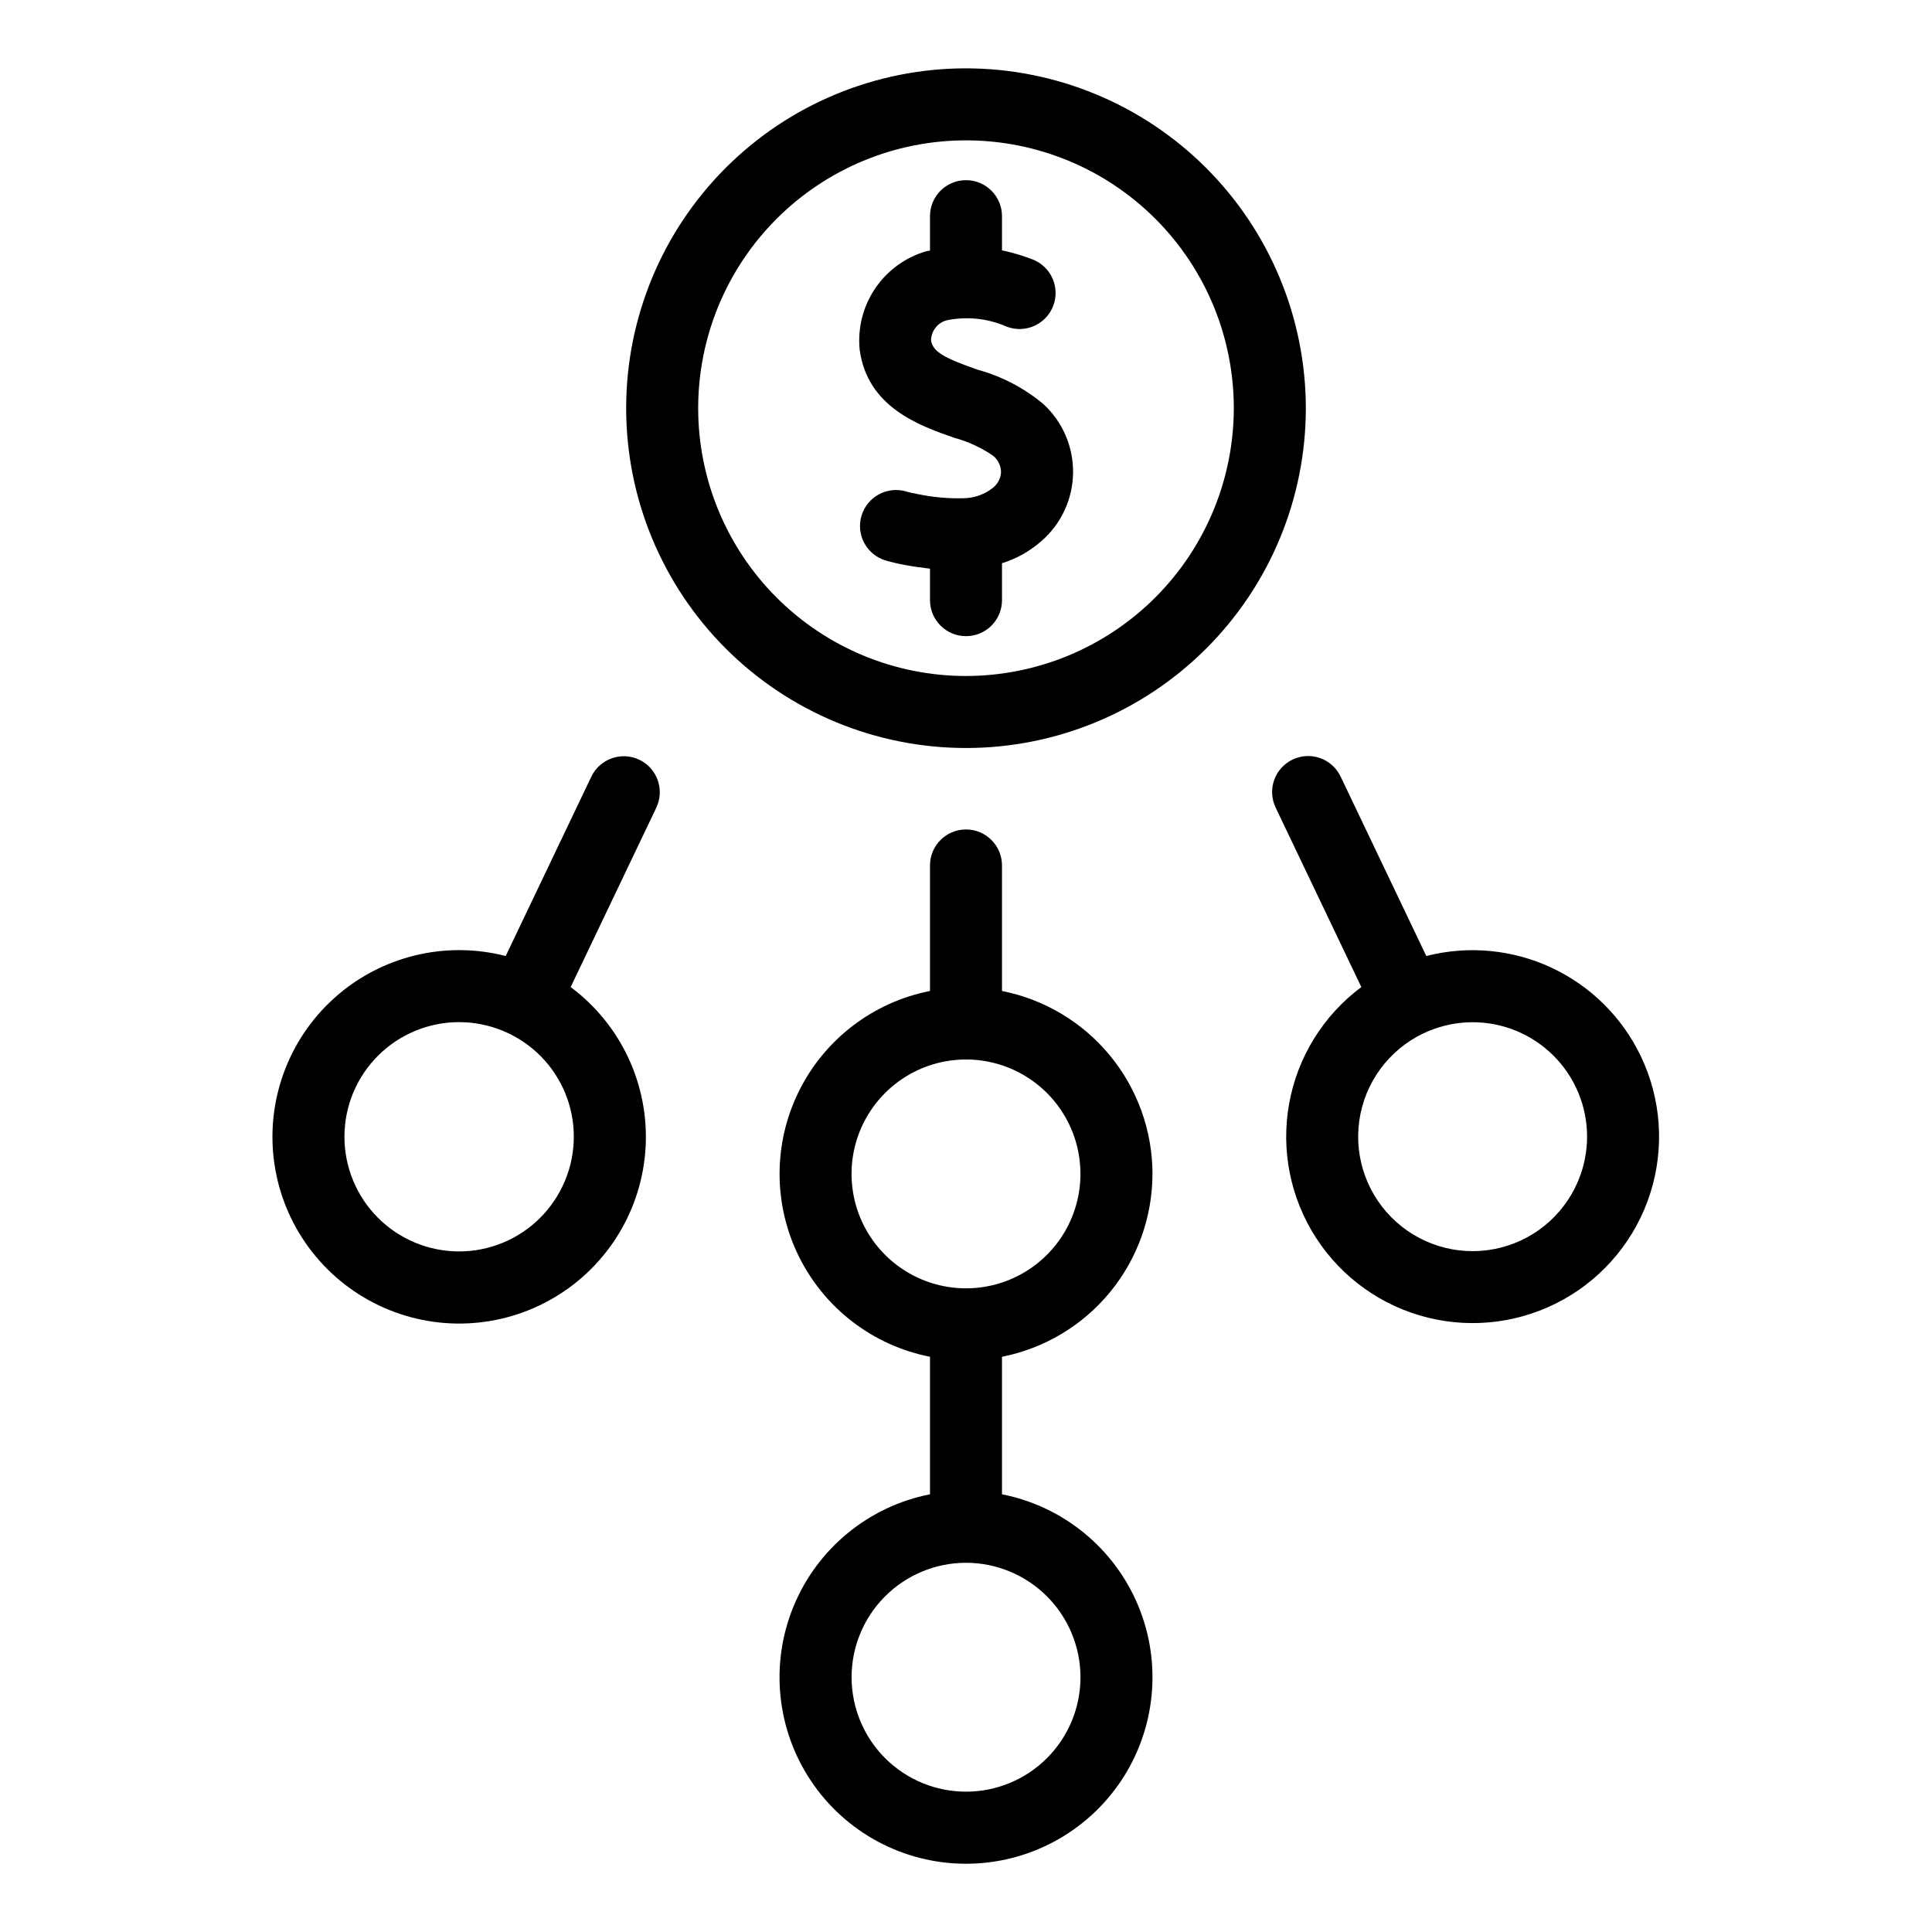
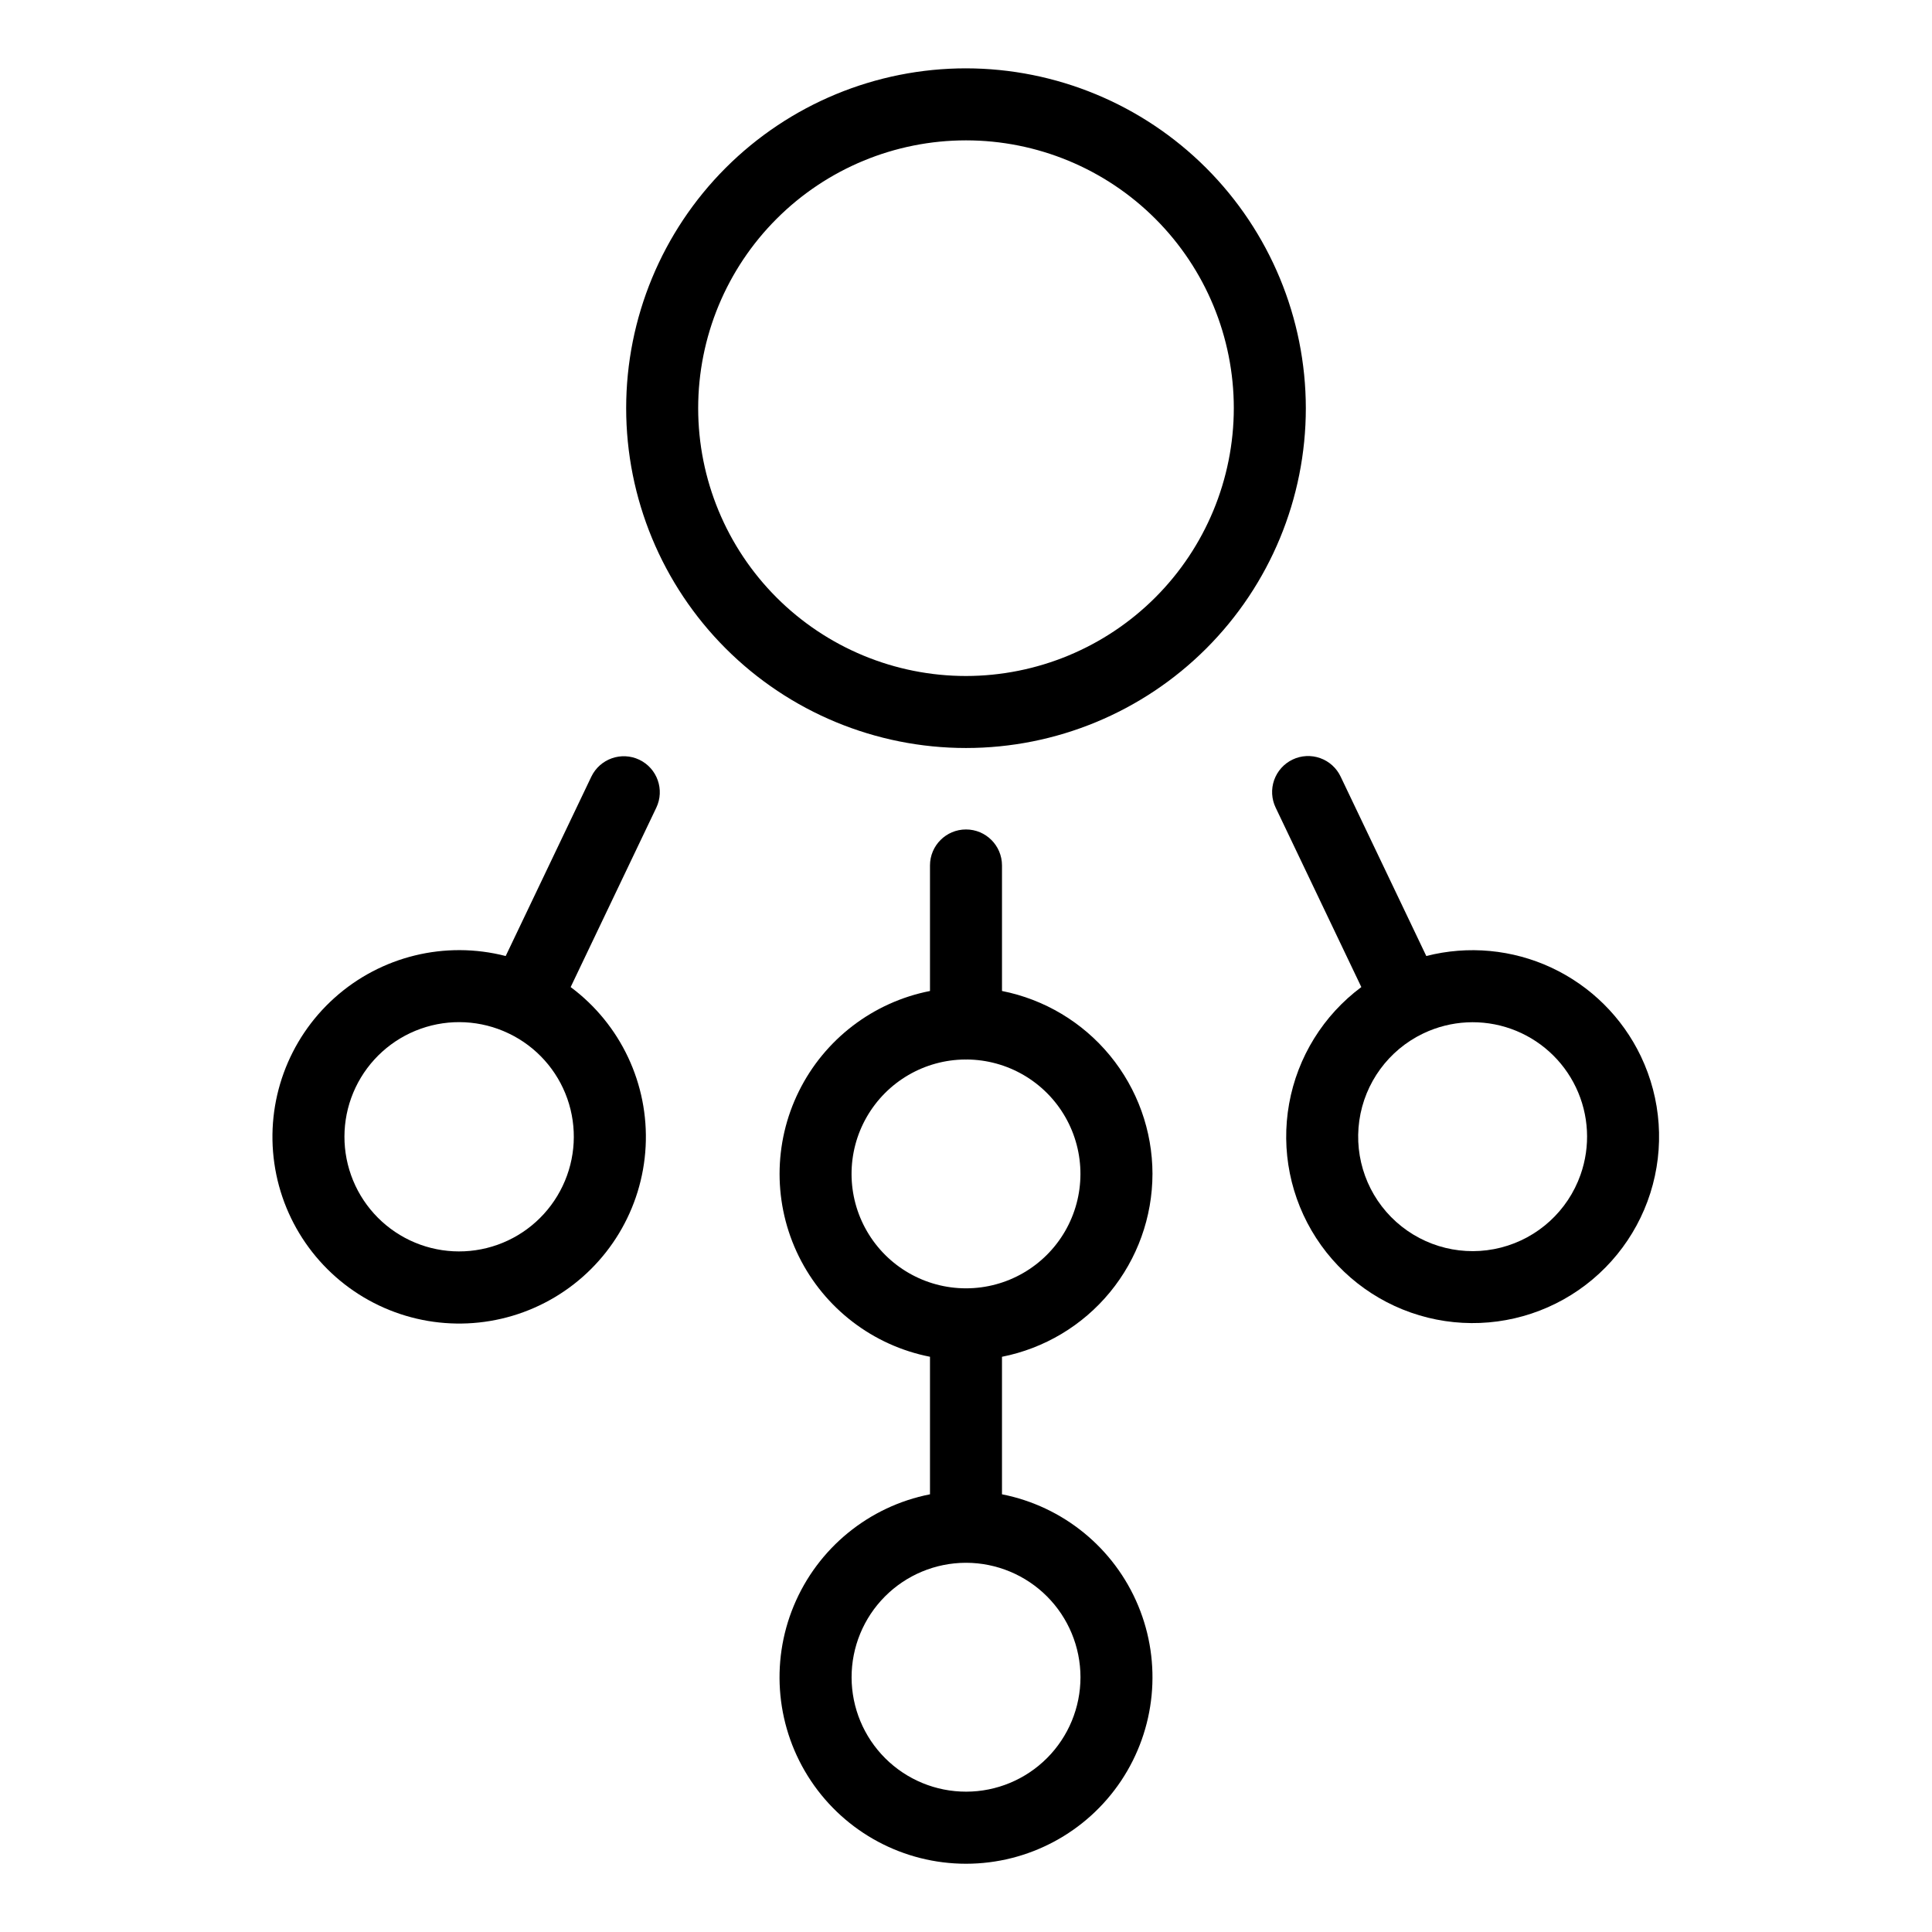
<svg xmlns="http://www.w3.org/2000/svg" fill="#000000" width="800px" height="800px" version="1.1" viewBox="144 144 512 512">
  <g>
    <path d="m313.43 345.34c-4.758-2.266-10.449-0.254-12.727 4.496l-22.688 47.52c-16.02-4.121-33.035 0.031-45.352 11.07-12.32 11.039-18.309 27.5-15.961 43.871 2.348 16.371 12.719 30.488 27.641 37.621 14.922 7.133 32.422 6.34 46.637-2.117 14.215-8.453 23.266-23.453 24.121-39.969 0.852-16.52-6.602-32.371-19.871-42.246l22.691-47.527c2.273-4.754 0.258-10.449-4.492-12.719zm-20.32 112.95c-3.461 7.281-9.668 12.891-17.262 15.59-7.594 2.703-15.949 2.277-23.23-1.184-7.277-3.461-12.883-9.672-15.582-17.266-2.699-7.594-2.269-15.949 1.191-23.227 3.465-7.277 9.676-12.883 17.273-15.578 7.594-2.695 15.949-2.266 23.227 1.203l0.059 0.043 0.109 0.039v-0.004c7.231 3.481 12.789 9.684 15.453 17.254 2.664 7.57 2.219 15.887-1.238 23.129z" />
    <path d="m578.85 423.93c-4.934-10.328-13.301-18.625-23.672-23.473-10.371-4.848-22.105-5.941-33.195-3.102l-22.688-47.52c-1.082-2.297-3.035-4.07-5.426-4.922-2.391-0.855-5.027-0.719-7.316 0.375-2.293 1.094-4.055 3.059-4.894 5.453-0.84 2.398-0.691 5.031 0.418 7.316l22.691 47.527c-10.07 7.492-16.91 18.535-19.133 30.891-2.223 12.352 0.34 25.086 7.164 35.621 6.824 10.531 17.402 18.074 29.586 21.09 12.184 3.016 25.059 1.285 36.012-4.844 10.953-6.133 19.16-16.199 22.961-28.164 3.797-11.961 2.902-24.922-2.508-36.246zm-15.996 31.406c-3.371 9.543-11.277 16.777-21.086 19.285-9.805 2.508-20.215-0.043-27.754-6.801-7.535-6.754-11.207-16.824-9.785-26.848 1.426-10.02 7.754-18.672 16.875-23.062l0.109-0.039 0.059-0.043v0.004c7.258-3.445 15.586-3.871 23.156-1.18 7.566 2.691 13.762 8.277 17.215 15.527 3.457 7.254 3.891 15.582 1.211 23.152z" />
    <path d="m449.42 455.09c-0.016-11.441-4-22.527-11.273-31.367-7.269-8.836-17.379-14.879-28.609-17.102v-33.262c0-5.269-4.269-9.543-9.539-9.543s-9.543 4.273-9.543 9.543v33.266c-15.09 2.969-27.938 12.797-34.75 26.59-6.812 13.789-6.812 29.965 0 43.754 6.812 13.789 19.66 23.621 34.75 26.59v36.449c-16.207 3.191-29.746 14.27-36.086 29.52s-4.641 32.664 4.527 46.402c9.168 13.734 24.594 21.984 41.113 21.984 16.516-0.004 31.938-8.258 41.105-21.996 9.164-13.742 10.859-31.152 4.516-46.402s-19.887-26.32-36.094-29.508v-36.445c11.23-2.223 21.34-8.266 28.609-17.102 7.273-8.84 11.258-19.926 11.273-31.371zm-19.082 133.38v0.004c0 8.039-3.188 15.75-8.867 21.438-5.68 5.688-13.387 8.891-21.426 8.898-8.039 0.012-15.754-3.172-21.445-8.844-5.695-5.676-8.902-13.379-8.922-21.418-0.016-8.039 3.156-15.754 8.828-21.453 5.668-5.699 13.367-8.914 21.406-8.941l0.082 0.016 0.09-0.02v0.004c8.027 0.027 15.715 3.234 21.387 8.914 5.668 5.684 8.855 13.379 8.867 21.406zm-30.332-103.05c-10.816 0.004-20.816-5.754-26.242-15.109-5.43-9.355-5.461-20.895-0.086-30.281 5.379-9.387 15.344-15.199 26.16-15.25 0.055 0 0.102 0.031 0.156 0.031 0.059 0 0.105-0.031 0.164-0.031v-0.004c10.816 0.055 20.781 5.867 26.16 15.25 5.375 9.383 5.344 20.922-0.078 30.277-5.426 9.355-15.422 15.117-26.234 15.117z" />
-     <path d="m403.15 242c-8.797-3.082-11.988-4.727-12.41-7.844h-0.004c0.062-2.445 1.703-4.574 4.059-5.25 5.332-1.121 10.879-0.559 15.875 1.613 4.898 1.945 10.449-0.445 12.395-5.344 1.949-4.894-0.445-10.445-5.34-12.391-2.656-1.039-5.394-1.855-8.188-2.441v-9.055c0-5.269-4.269-9.543-9.539-9.543s-9.543 4.273-9.543 9.543v9.113c-0.344 0.09-0.73 0.102-1.066 0.199v0.004c-5.512 1.617-10.285 5.117-13.492 9.883-3.211 4.769-4.648 10.508-4.07 16.227 2.059 15.25 15.871 20.094 25.016 23.297v-0.004c3.742 1.004 7.281 2.648 10.461 4.863 1.227 1.062 1.945 2.594 1.98 4.219-0.07 1.609-0.828 3.109-2.078 4.125-2.246 1.816-5.043 2.812-7.93 2.828-3.973 0.094-7.941-0.262-11.832-1.055-1.09-0.211-2.184-0.41-3.242-0.723-2.426-0.73-5.043-0.469-7.273 0.734-2.231 1.199-3.894 3.238-4.621 5.664-0.727 2.426-0.457 5.043 0.746 7.273 1.207 2.227 3.246 3.887 5.676 4.606 1.703 0.488 3.43 0.887 5.172 1.199 2.34 0.43 4.477 0.727 6.551 0.961l0.004 8.344c0 5.269 4.273 9.543 9.543 9.543s9.539-4.273 9.539-9.543v-9.785c3.856-1.199 7.41-3.199 10.438-5.863 5.25-4.551 8.305-11.129 8.395-18.074s-2.789-13.602-7.918-18.285c-5.055-4.215-10.953-7.297-17.301-9.039z" />
    <path d="m400 162.11c-23.887 0-46.793 9.488-63.684 26.375-16.887 16.891-26.375 39.797-26.375 63.684 0 23.883 9.488 46.789 26.375 63.68 16.891 16.891 39.797 26.379 63.684 26.379 23.883 0 46.789-9.488 63.68-26.379 16.891-16.891 26.379-39.797 26.379-63.68-0.027-23.879-9.527-46.77-26.41-63.652-16.883-16.883-39.773-26.379-63.648-26.406zm0 161.04v-0.004c-18.824 0-36.879-7.477-50.188-20.785-13.312-13.312-20.789-31.363-20.789-50.188s7.477-36.879 20.789-50.188c13.309-13.312 31.363-20.789 50.188-20.789 18.82 0 36.875 7.477 50.184 20.789 13.312 13.309 20.789 31.363 20.789 50.188-0.02 18.816-7.504 36.855-20.809 50.164-13.309 13.305-31.348 20.789-50.164 20.809z" />
  </g>
</svg>